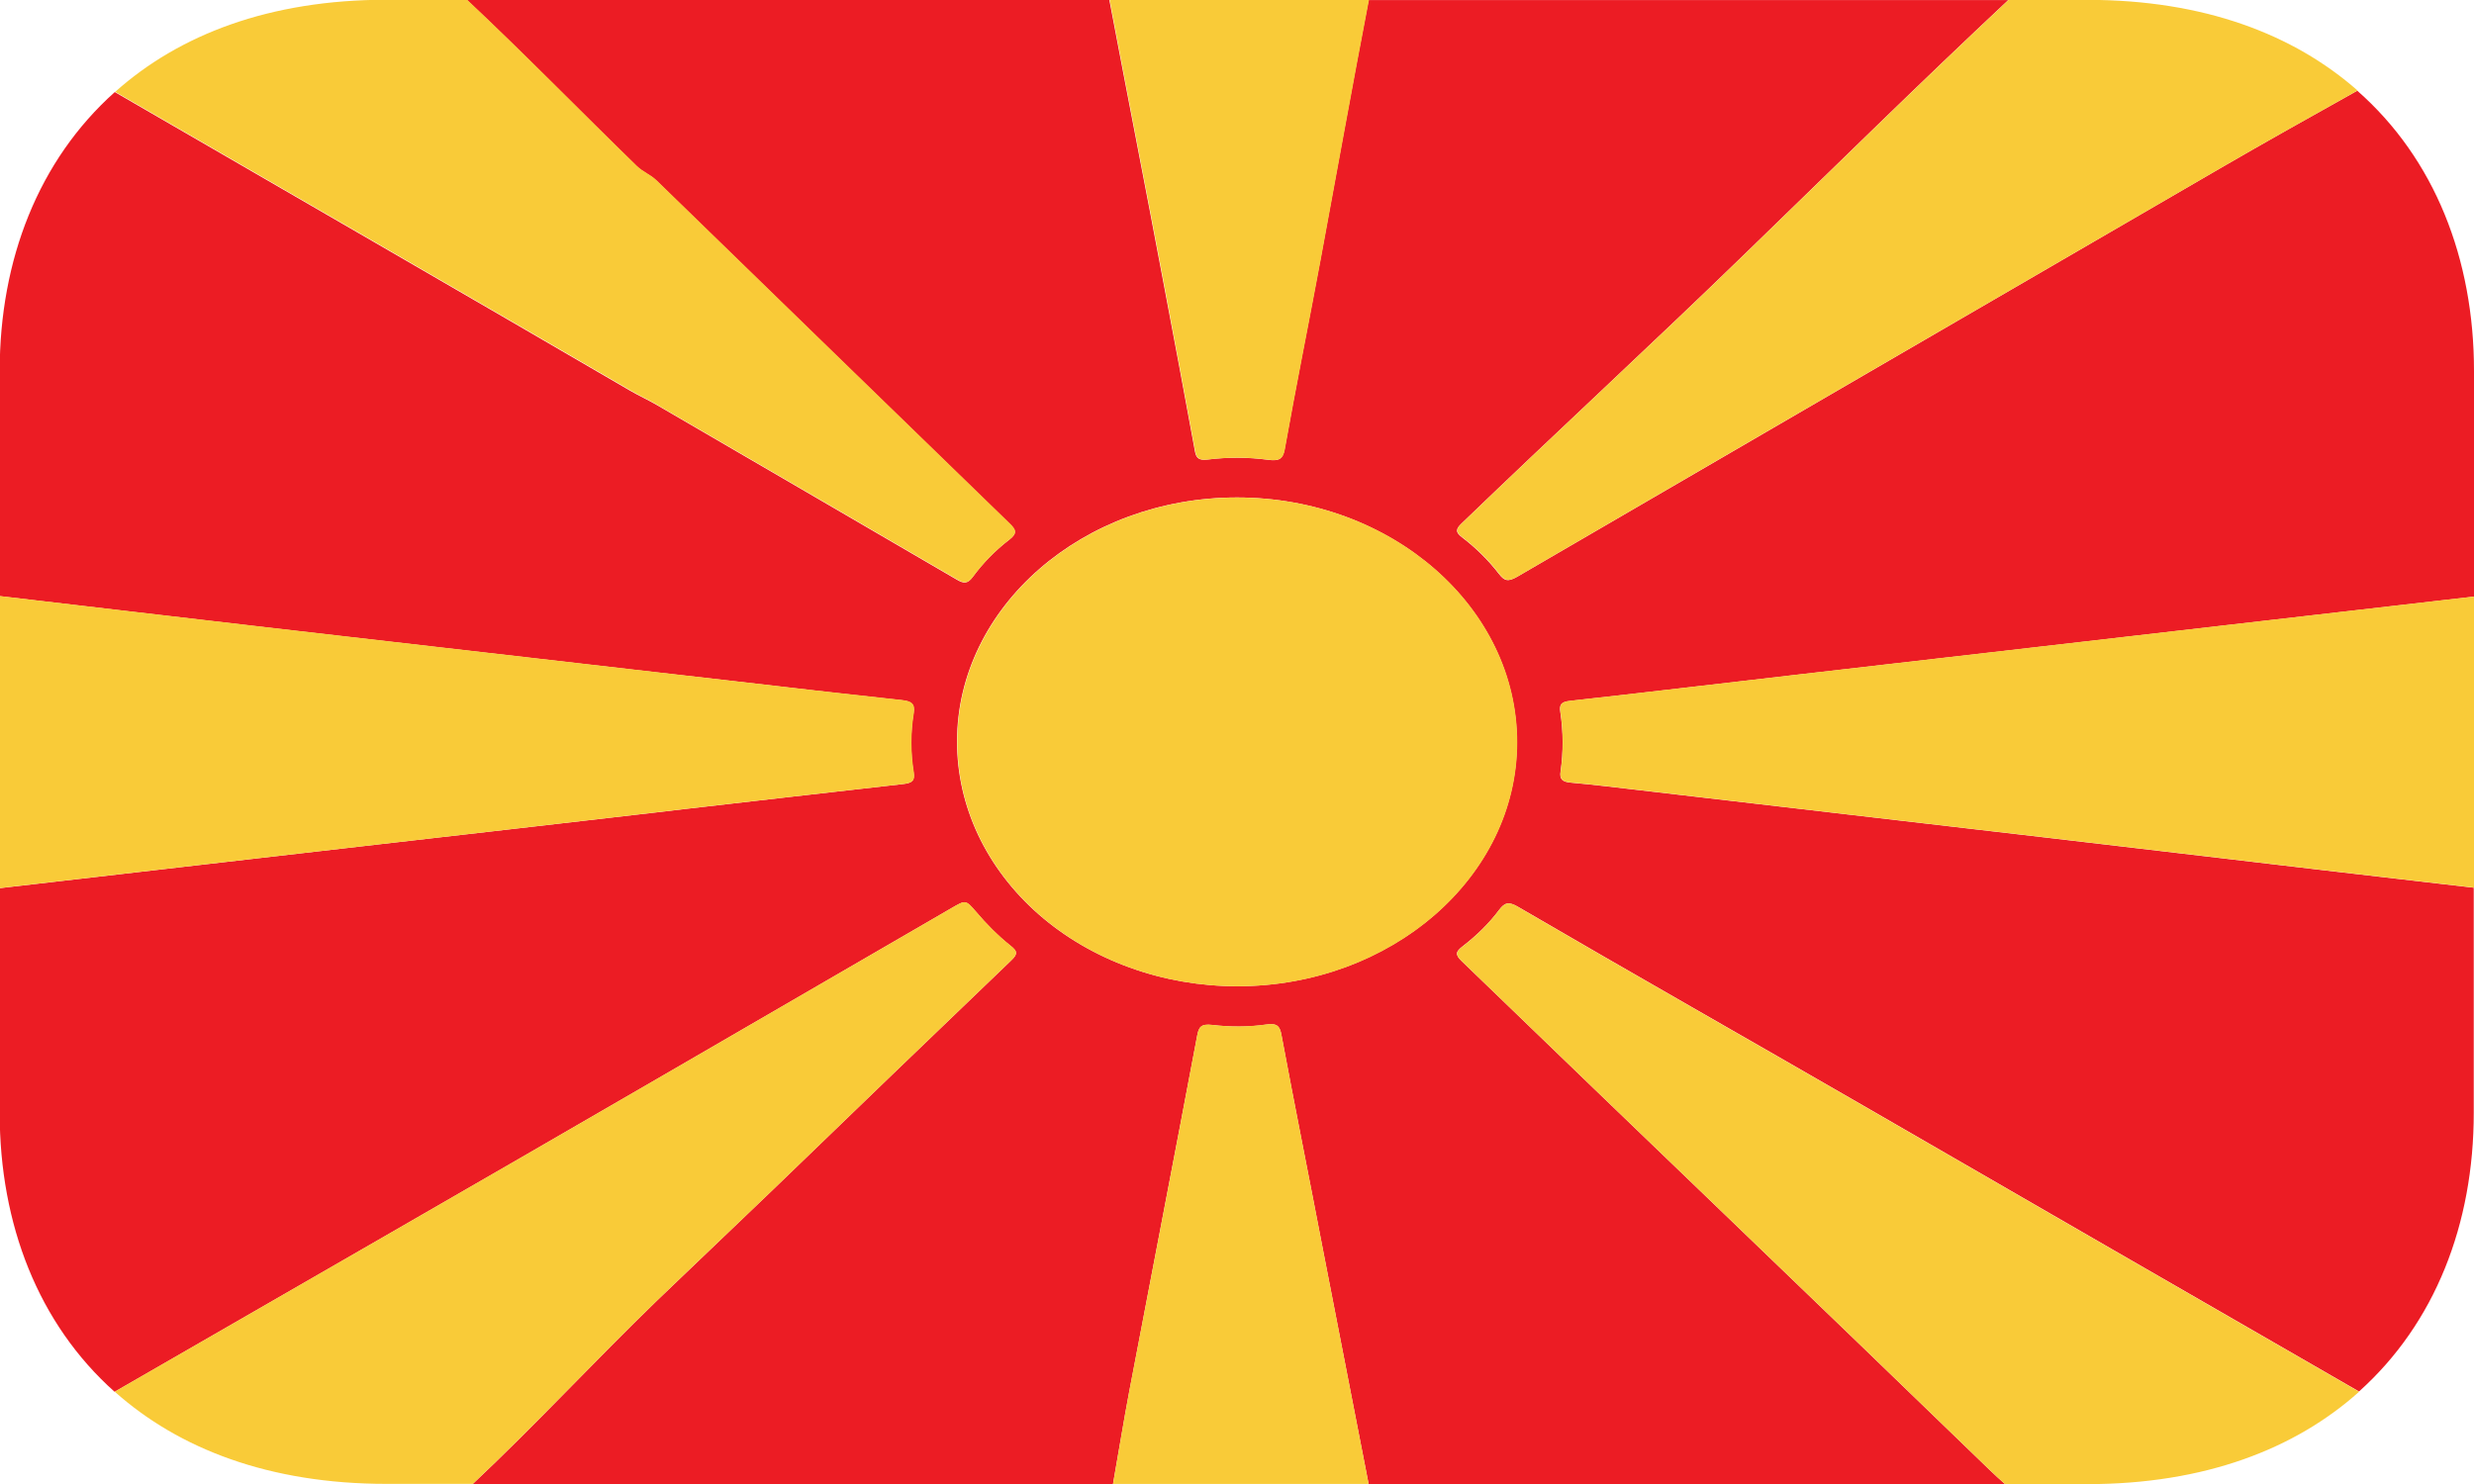
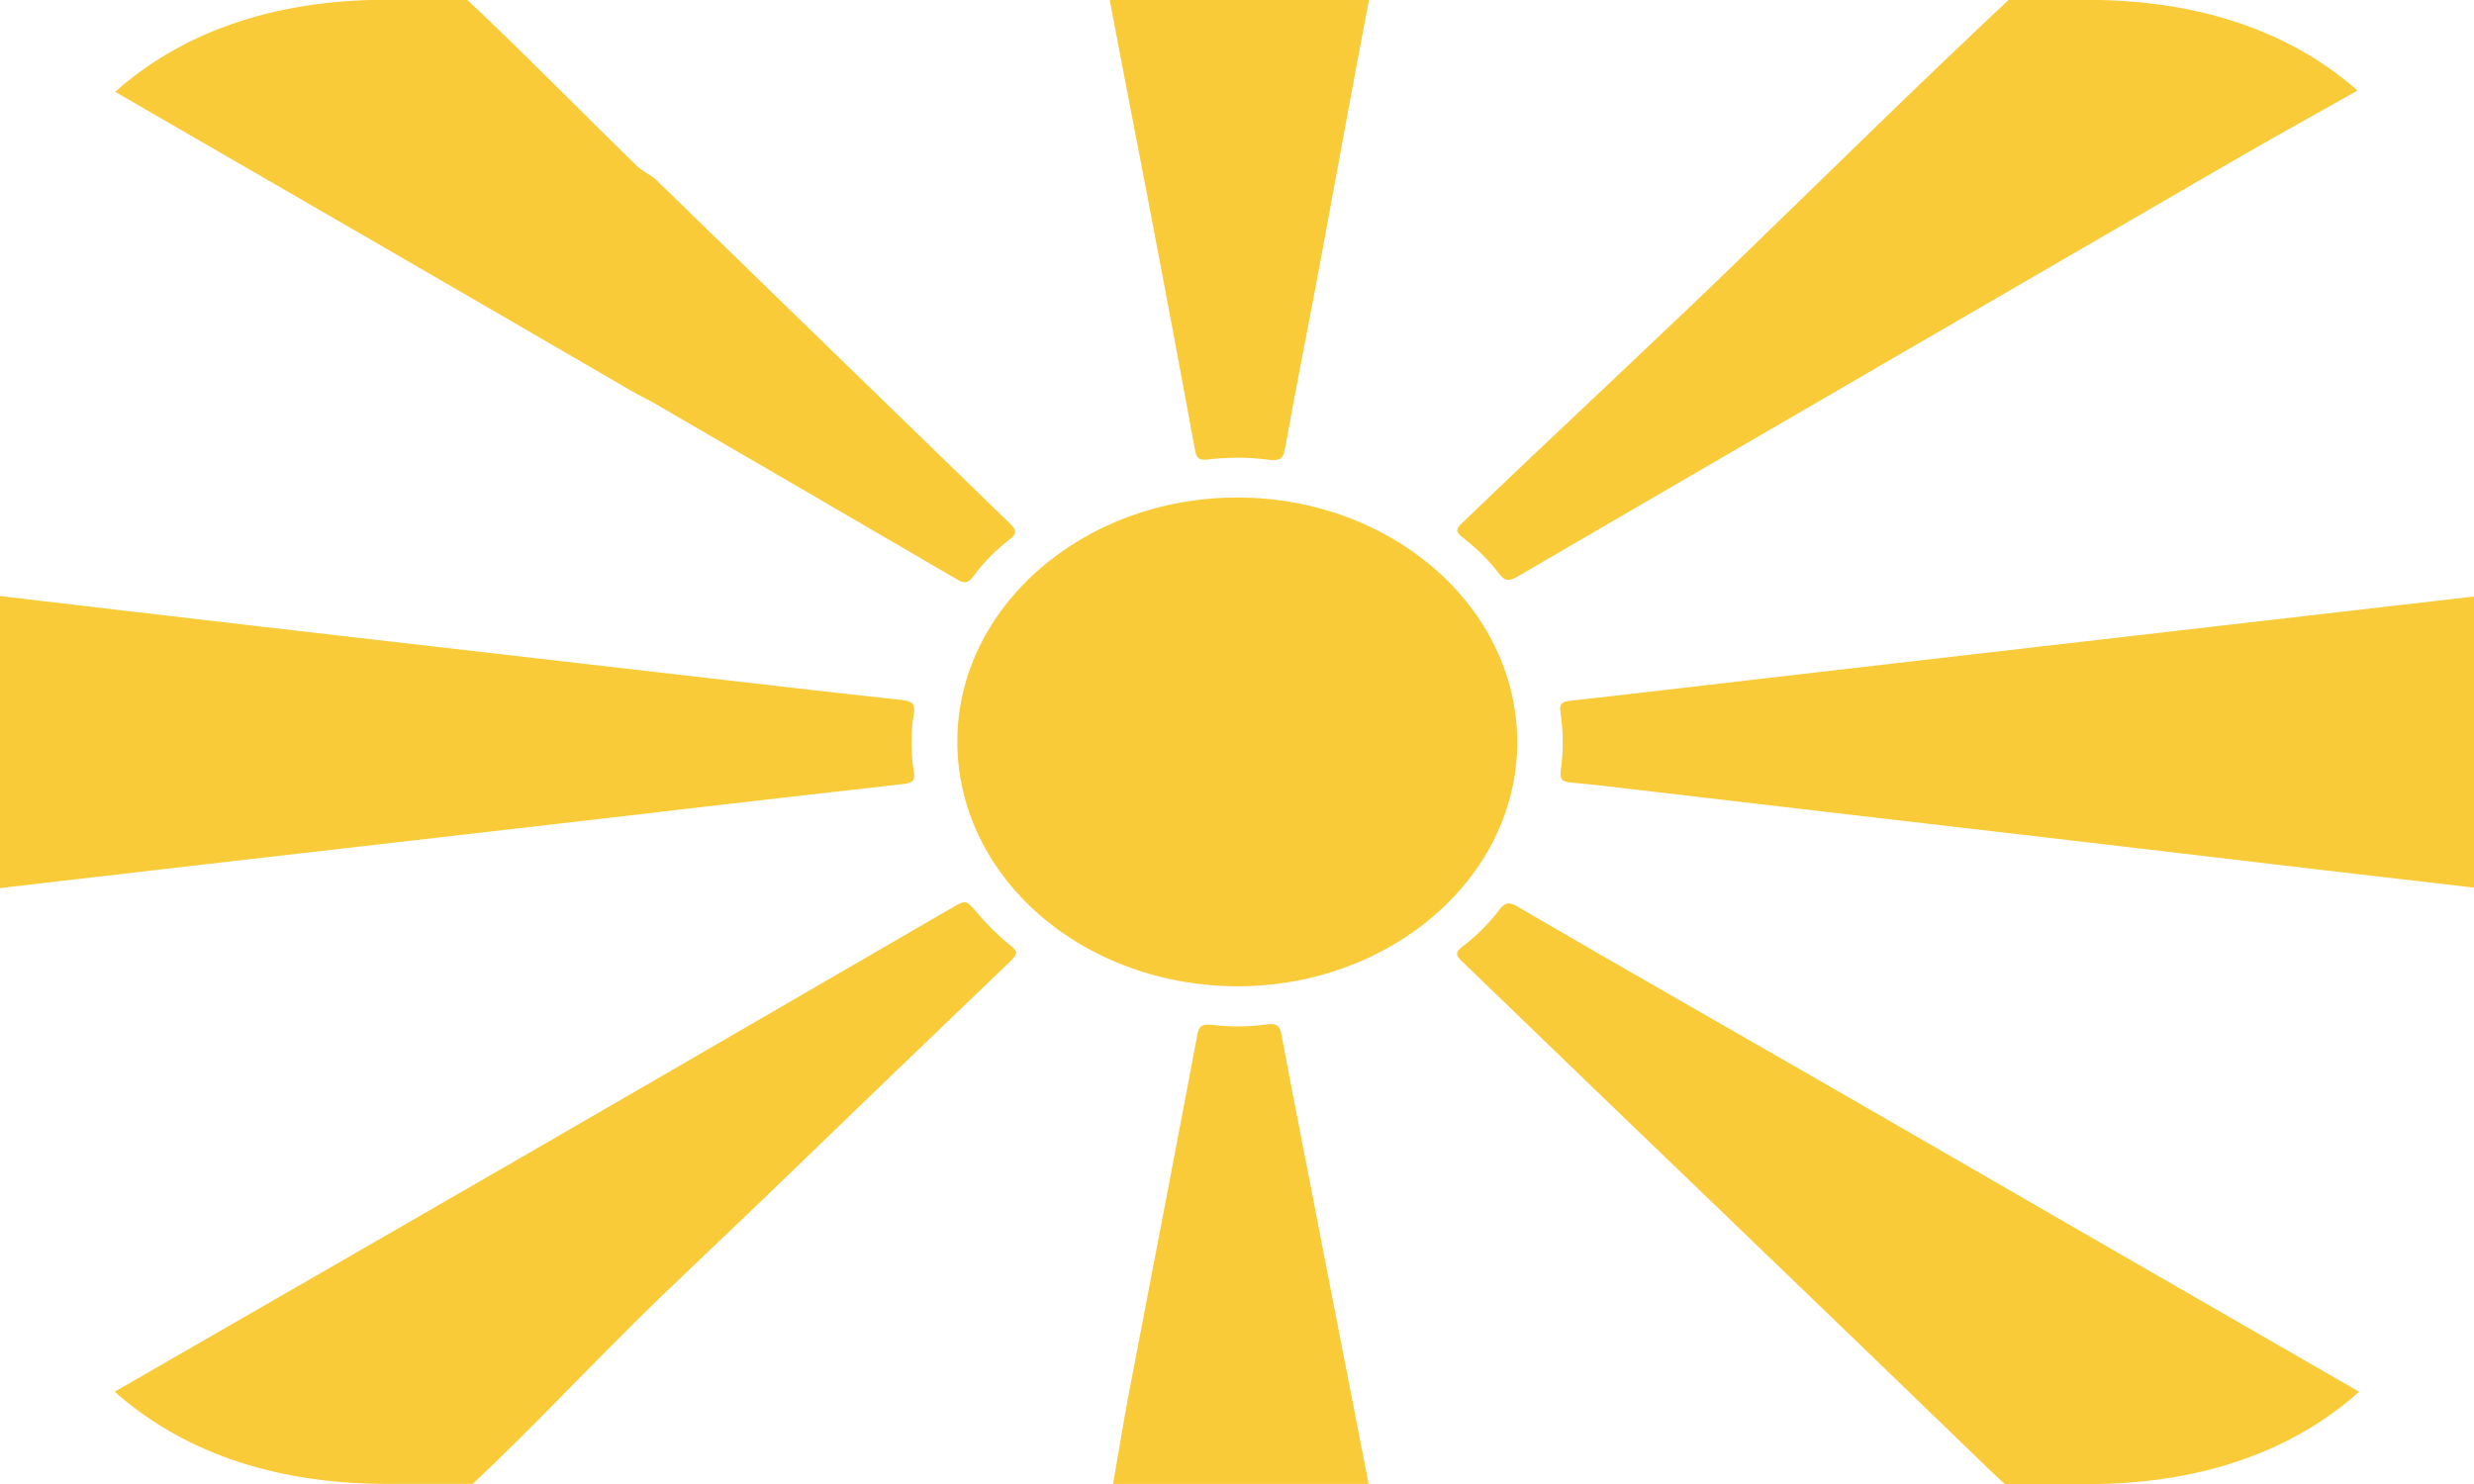
<svg xmlns="http://www.w3.org/2000/svg" width="40" height="24" viewBox="0 0 40 24" fill="none">
  <g clip-path="url(#clip0_1054_13885)">
-     <path d="M40 14.357L39.016 14.243C37.047 14.016 35.175 13.79 33.207 13.561L26.476 12.776C26.118 12.734 25.759 12.69 25.401 12.658C25.254 12.646 25.213 12.598 25.231 12.476C25.277 12.157 25.275 11.833 25.227 11.514C25.21 11.393 25.24 11.351 25.386 11.335C26.606 11.2 27.81 11.055 29.029 10.915C31.321 10.653 33.591 10.388 35.881 10.124C37.265 9.965 38.63 9.807 40 9.649V6.001C40 4.188 39.364 2.567 38.113 1.467C37.371 1.882 36.628 2.297 35.886 2.728C32.099 4.926 28.318 7.124 24.53 9.328C24.378 9.415 24.321 9.395 24.23 9.276C24.063 9.06 23.864 8.863 23.639 8.691C23.528 8.607 23.535 8.558 23.631 8.465C25.164 6.987 26.693 5.58 28.221 4.096C29.637 2.723 31.053 1.328 32.47 0.001H22.128C21.868 1.352 21.608 2.8 21.348 4.204C21.153 5.251 20.956 6.221 20.769 7.269C20.74 7.424 20.68 7.46 20.5 7.436C20.177 7.393 19.849 7.392 19.526 7.432C19.383 7.449 19.34 7.409 19.32 7.301C19.153 6.392 18.984 5.483 18.811 4.575C18.52 3.025 18.228 1.546 17.936 0H7.548C8.464 0.859 9.379 1.798 10.293 2.687C10.402 2.791 10.507 2.819 10.615 2.923C12.516 4.772 14.417 6.622 16.321 8.468C16.423 8.566 16.452 8.625 16.321 8.726C16.091 8.903 15.891 9.107 15.726 9.333C15.643 9.444 15.581 9.441 15.468 9.374C13.85 8.428 12.233 7.492 10.615 6.548C10.473 6.466 10.33 6.401 10.188 6.319C7.411 4.7 4.633 3.098 1.856 1.489C0.623 2.591 -0.005 4.2 -0.005 6.001V9.641C1.434 9.809 2.829 9.976 4.286 10.144L10.614 10.873C11.004 10.916 11.393 10.961 11.781 11.006C12.711 11.114 13.639 11.222 14.568 11.322C14.731 11.339 14.794 11.378 14.771 11.531C14.719 11.85 14.719 12.174 14.771 12.492C14.793 12.632 14.741 12.665 14.595 12.681C13.413 12.813 12.233 12.952 11.049 13.087C10.908 13.103 10.778 13.12 10.637 13.136C9.133 13.309 7.653 13.482 6.148 13.653C4.159 13.881 2.214 14.107 0.226 14.337L-0.005 14.364V18C-0.005 19.8 0.62 21.41 1.853 22.509C4.773 20.825 7.694 19.148 10.615 17.453C12.205 16.531 13.794 15.608 15.385 14.686C15.612 14.554 15.612 14.552 15.781 14.747C15.948 14.942 16.127 15.129 16.333 15.291C16.451 15.383 16.459 15.428 16.348 15.534C15.064 16.765 13.782 17.998 12.504 19.234C11.873 19.842 11.248 20.432 10.616 21.04C9.625 21.999 8.634 23.069 7.643 24H17.995C18.081 23.514 18.168 22.977 18.255 22.518C18.623 20.583 18.991 18.683 19.356 16.75C19.381 16.611 19.418 16.555 19.599 16.576C19.889 16.61 20.183 16.612 20.471 16.57C20.65 16.543 20.693 16.599 20.718 16.737C20.938 17.913 21.168 19.051 21.393 20.227L22.128 24H32.416C32.333 23.926 32.251 23.853 32.169 23.773C29.323 21.015 26.48 18.297 23.631 15.542C23.519 15.435 23.54 15.387 23.649 15.303C23.873 15.13 24.075 14.934 24.238 14.715C24.331 14.59 24.398 14.582 24.542 14.664C26.4 15.747 28.263 16.804 30.128 17.881C32.799 19.427 35.47 20.964 38.141 22.504C39.37 21.402 39.996 19.796 39.996 17.998V14.354M19.998 15.95C19.403 15.949 18.814 15.847 18.264 15.647C17.714 15.448 17.215 15.156 16.794 14.788C16.374 14.42 16.041 13.983 15.814 13.503C15.588 13.023 15.472 12.508 15.473 11.989C15.475 9.815 17.511 8.044 20.001 8.045C22.501 8.048 24.529 9.822 24.526 12.01C24.523 14.184 22.491 15.95 19.998 15.95Z" fill="#EC1C24" />
    <path d="M6.153 13.652C7.657 13.481 9.138 13.307 10.643 13.134C10.784 13.118 10.914 13.101 11.054 13.085C12.238 12.95 13.418 12.812 14.6 12.68C14.746 12.663 14.799 12.63 14.776 12.491C14.724 12.172 14.724 11.848 14.776 11.53C14.8 11.376 14.736 11.337 14.574 11.32C13.644 11.22 12.717 11.113 11.787 11.005C11.398 10.96 11.009 10.915 10.62 10.871L4.292 10.142C2.834 9.975 1.439 9.807 0 9.64V14.363L0.232 14.335C2.219 14.105 4.165 13.879 6.153 13.652ZM29.031 10.913C27.812 11.053 26.608 11.198 25.388 11.333C25.242 11.349 25.212 11.391 25.229 11.512C25.276 11.832 25.279 12.155 25.233 12.475C25.216 12.597 25.256 12.645 25.403 12.656C25.761 12.688 26.119 12.732 26.478 12.774C28.723 13.036 30.964 13.299 33.209 13.559C35.176 13.788 37.049 14.014 39.017 14.241L40.002 14.355V9.647C38.633 9.805 37.267 9.963 35.883 10.122C33.593 10.385 31.323 10.65 29.031 10.913ZM24.544 14.665C24.399 14.583 24.333 14.591 24.239 14.716C24.074 14.934 23.876 15.132 23.651 15.304C23.542 15.388 23.521 15.436 23.633 15.543C26.482 18.298 29.324 21.014 32.171 23.774C32.253 23.854 32.336 23.927 32.418 24.002H33.749C35.642 24.002 37.108 23.435 38.142 22.508C35.471 20.968 32.8 19.431 30.129 17.885C28.264 16.808 26.401 15.751 24.543 14.667M23.635 8.462C23.539 8.555 23.532 8.603 23.643 8.688C23.869 8.861 24.068 9.057 24.234 9.273C24.326 9.392 24.383 9.412 24.534 9.325C28.316 7.121 32.103 4.923 35.891 2.725C36.633 2.294 37.375 1.88 38.117 1.464C37.083 0.553 35.628 -0.002 33.752 -0.002H32.476C31.059 1.325 29.643 2.721 28.227 4.093C26.7 5.576 25.171 6.982 23.637 8.462M10.619 6.544C12.238 7.488 13.854 8.423 15.473 9.37C15.585 9.437 15.647 9.44 15.73 9.329C15.895 9.105 16.096 8.897 16.326 8.722C16.456 8.62 16.427 8.562 16.326 8.464C14.421 6.618 12.521 4.767 10.619 2.919C10.511 2.815 10.406 2.787 10.297 2.683C9.383 1.794 8.468 0.855 7.553 -0.004H6.25C4.356 -0.004 2.897 0.561 1.863 1.485C4.64 3.093 7.418 4.696 10.195 6.314C10.336 6.397 10.479 6.462 10.621 6.544M12.506 19.232C13.787 17.993 15.064 16.765 16.351 15.531C16.461 15.425 16.453 15.381 16.335 15.289C16.131 15.124 15.947 14.941 15.783 14.745C15.614 14.55 15.614 14.552 15.387 14.684C13.797 15.606 12.207 16.529 10.617 17.451C7.696 19.145 4.776 20.823 1.855 22.507C2.892 23.432 4.355 23.998 6.249 23.998H7.644C8.636 23.066 9.627 21.996 10.618 21.038C11.249 20.429 11.875 19.84 12.506 19.232ZM19.325 7.3C19.346 7.408 19.389 7.448 19.531 7.431C19.855 7.391 20.183 7.392 20.506 7.435C20.685 7.458 20.746 7.422 20.774 7.268C20.961 6.22 21.159 5.25 21.353 4.203C21.614 2.799 21.874 1.35 22.134 -0.001H17.942C18.234 1.545 18.526 3.024 18.817 4.574C18.989 5.482 19.158 6.39 19.325 7.3ZM20.719 16.735C20.694 16.597 20.651 16.542 20.472 16.568C20.183 16.608 19.889 16.61 19.599 16.575C19.419 16.553 19.381 16.609 19.356 16.748C18.992 18.684 18.624 20.583 18.255 22.516C18.168 22.976 18.082 23.512 17.996 23.999H22.128L21.393 20.225C21.168 19.049 20.939 17.912 20.719 16.735ZM20.006 8.046C17.516 8.045 15.48 9.816 15.478 11.989C15.477 12.509 15.593 13.024 15.819 13.504C16.046 13.984 16.379 14.421 16.799 14.789C17.22 15.157 17.719 15.449 18.269 15.648C18.819 15.848 19.408 15.95 20.003 15.951C22.496 15.951 24.528 14.184 24.531 12.01C24.534 9.823 22.508 8.049 20.006 8.046Z" fill="#F9CB38" />
  </g>
  <defs>
    <clipPath id="clip0_1054_13885">
      <rect width="40" height="24" fill="white" />
    </clipPath>
  </defs>
</svg>